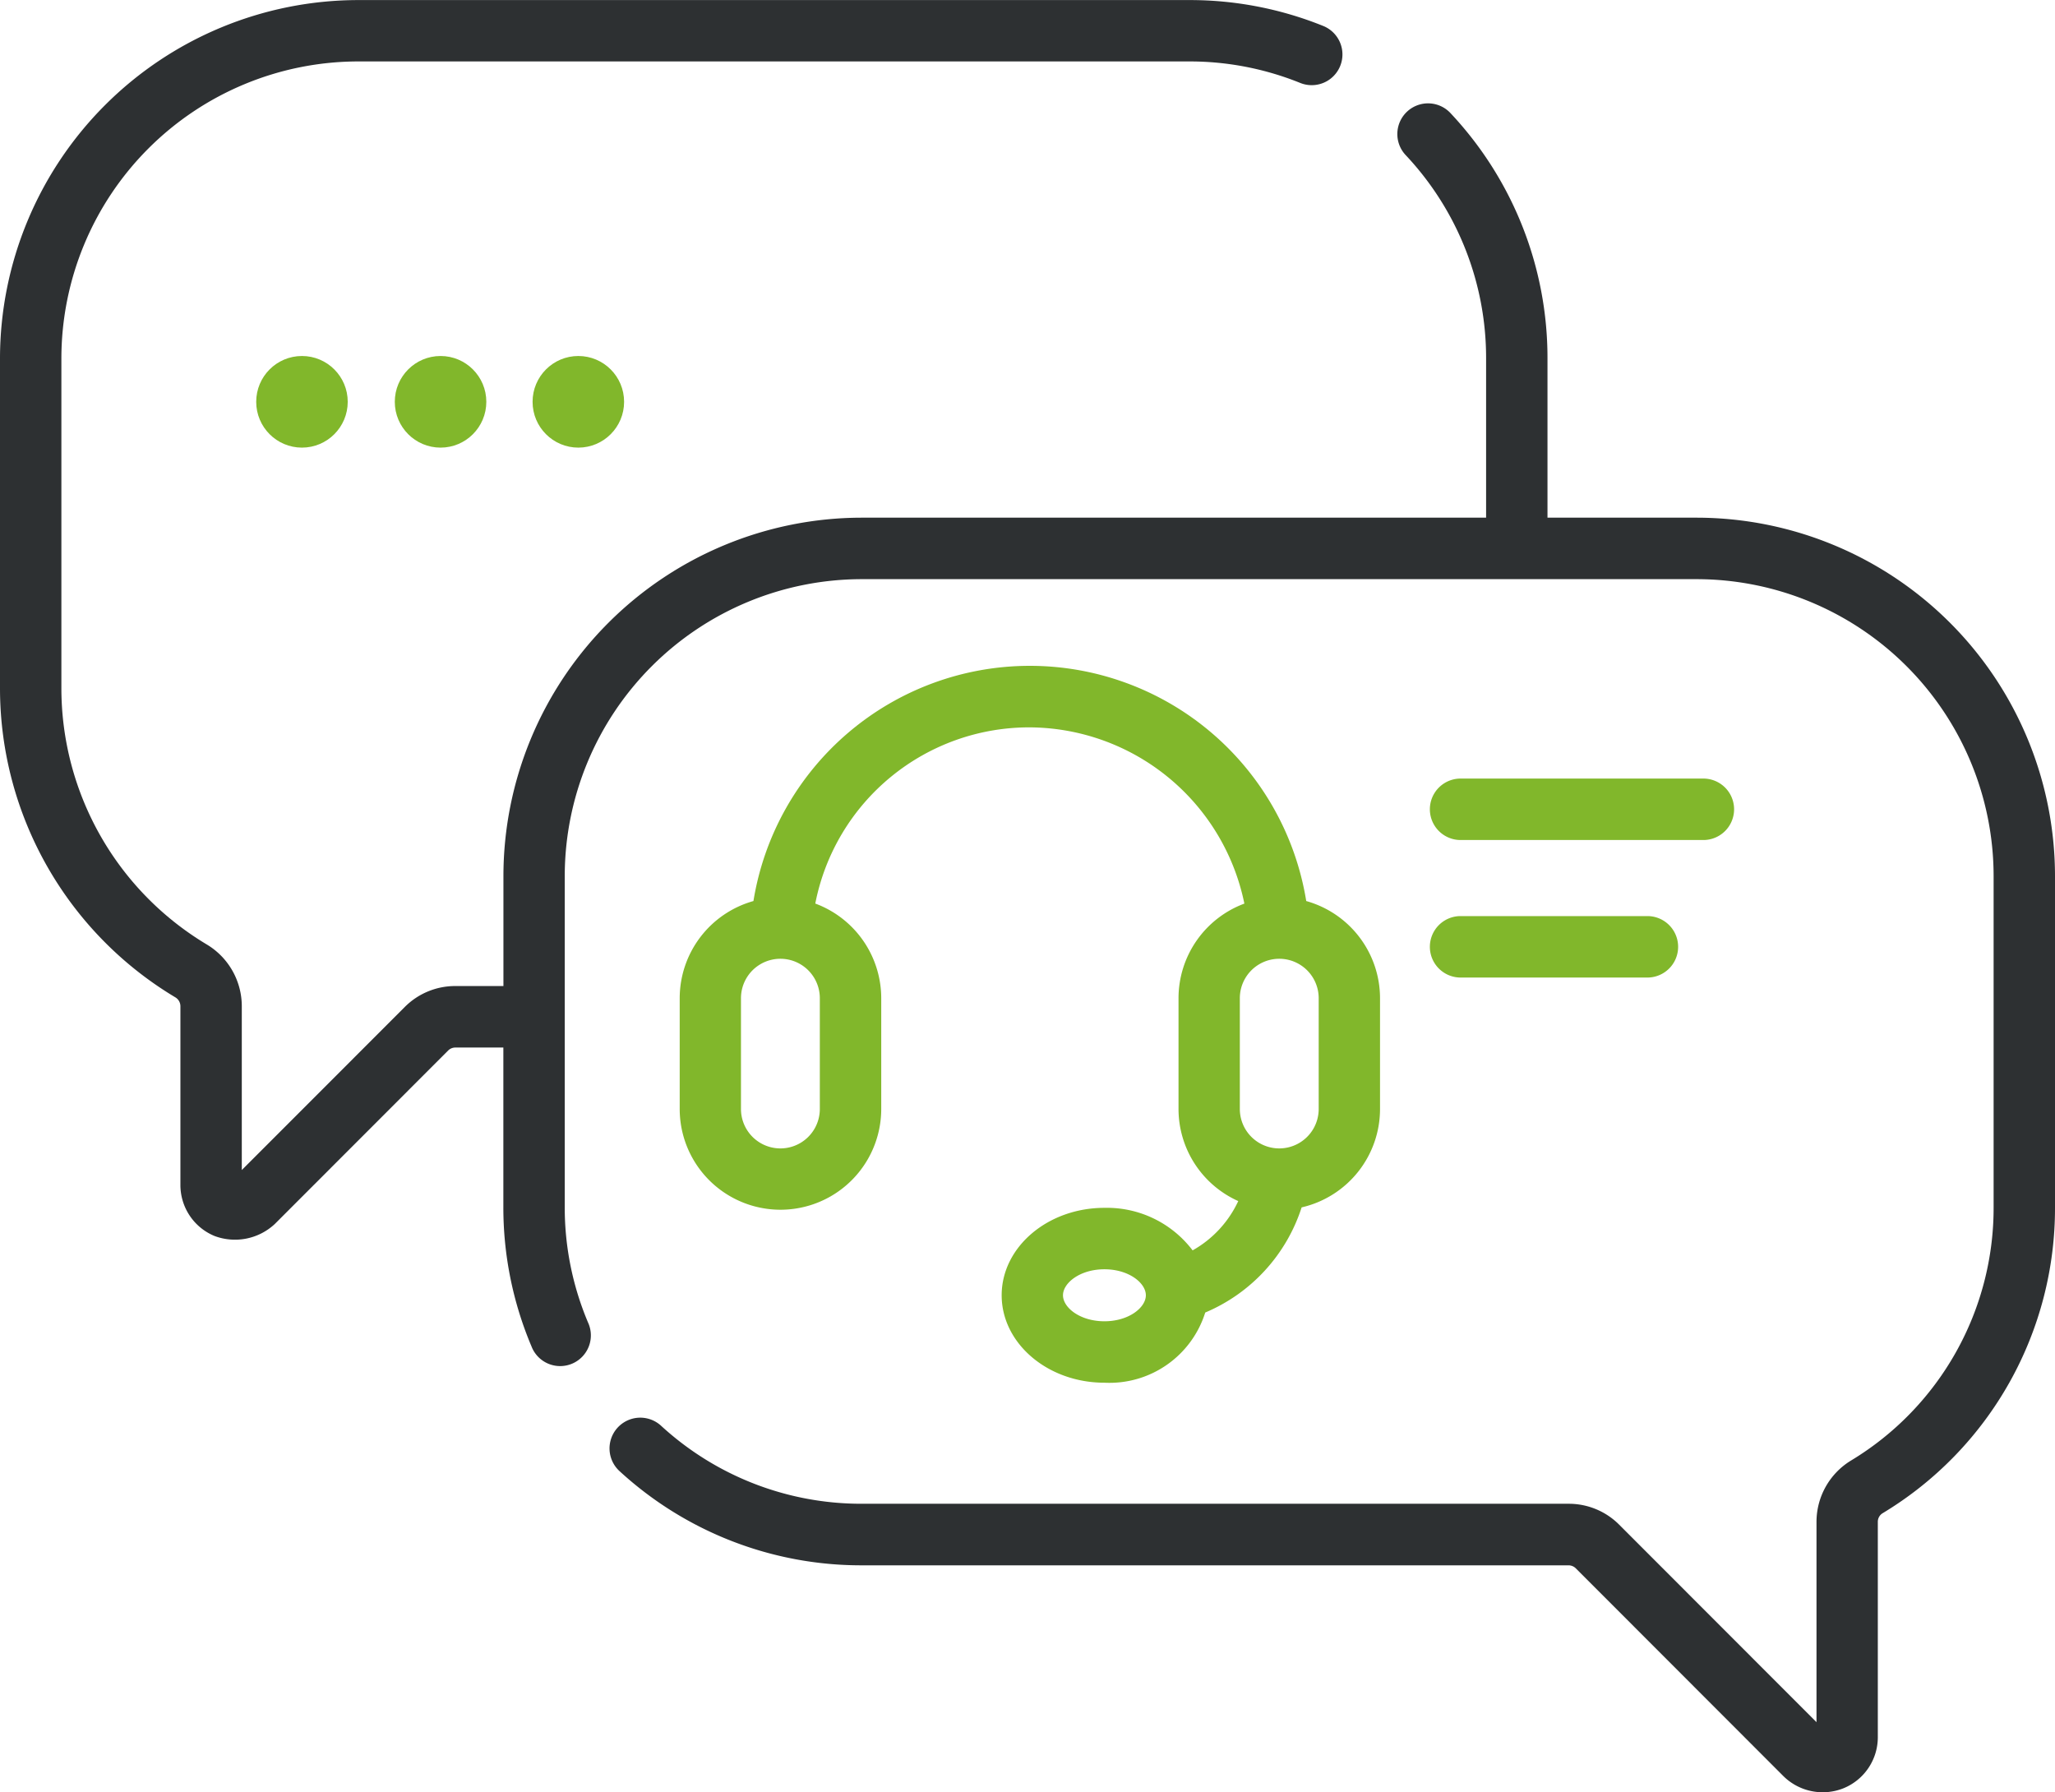
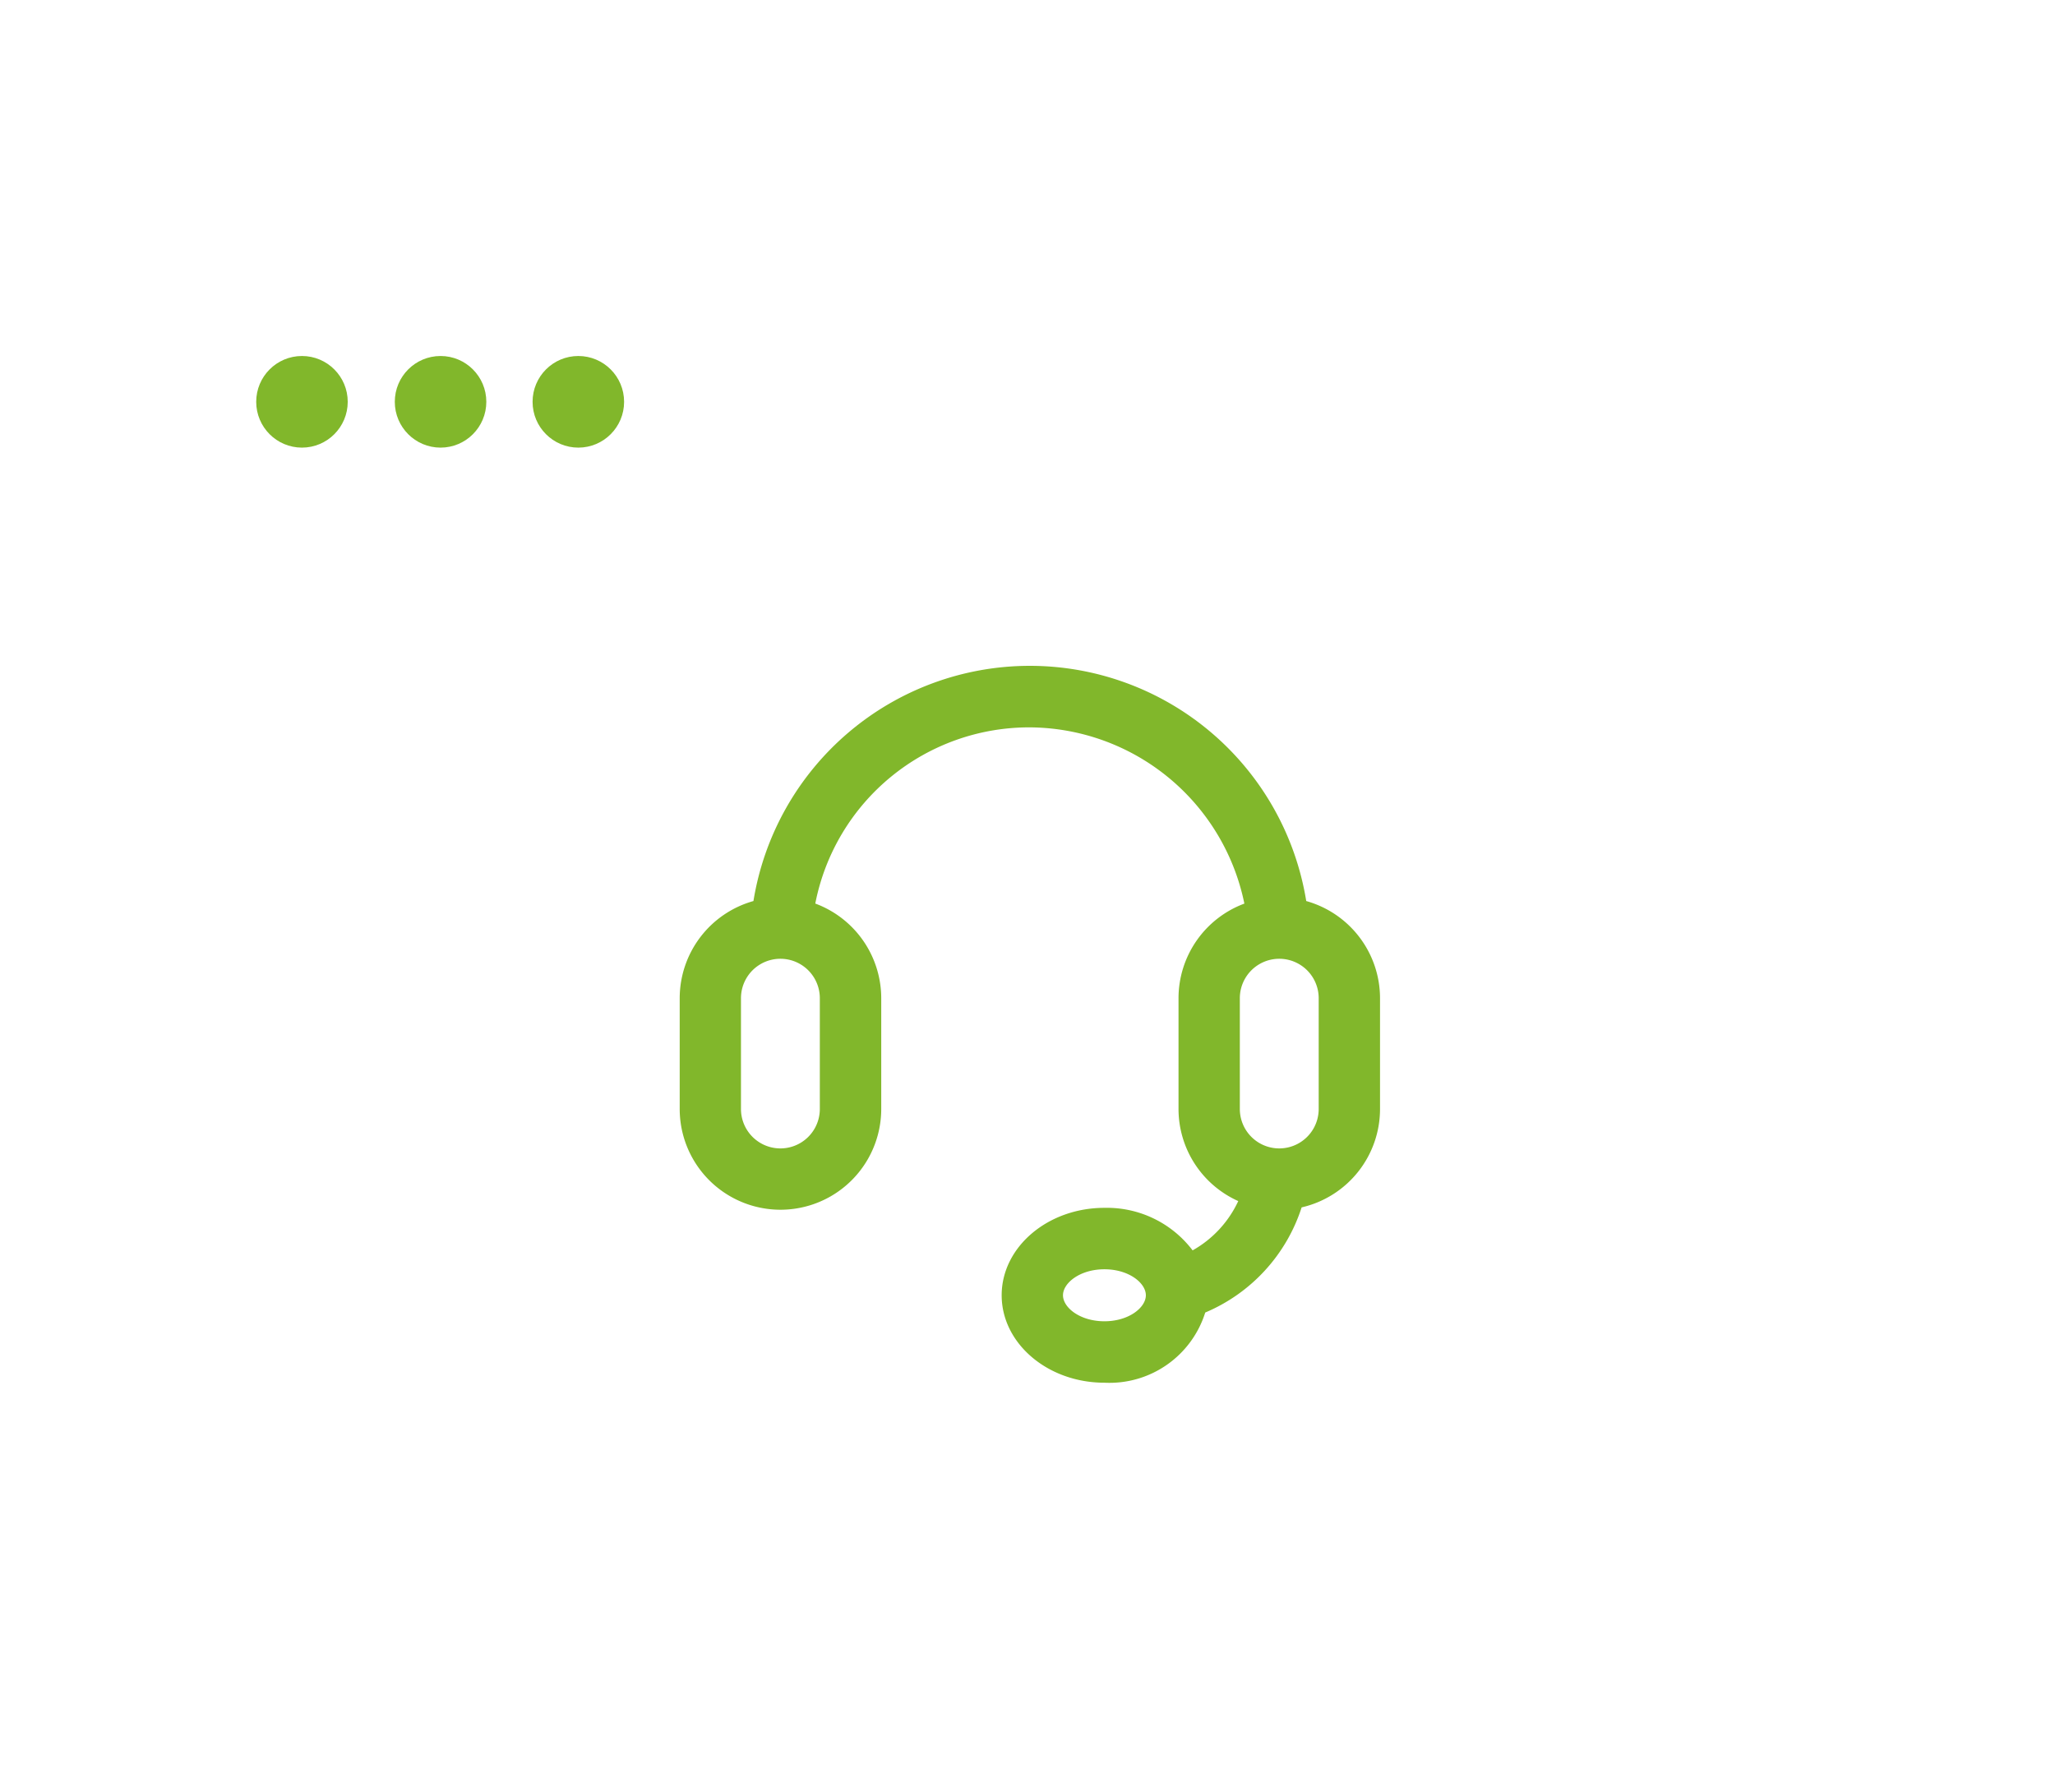
<svg xmlns="http://www.w3.org/2000/svg" width="86" height="75" viewBox="0 0 86 75">
  <g id="Vector_Smart_Object" data-name="Vector Smart Object" transform="translate(0 -5.536)">
    <g id="Group_105" data-name="Group 105">
-       <path id="Path_1557" data-name="Path 1557" d="M71.014,27.2H64.761V20.534a14.951,14.951,0,0,0-4.045-10.249,1.285,1.285,0,1,0-1.875,1.757,12.388,12.388,0,0,1,3.351,8.492V27.2H36.054a15.009,15.009,0,0,0-14.986,15v4.6H19.056a2.977,2.977,0,0,0-2.119.879L10.119,54.5V47.638a3.015,3.015,0,0,0-1.468-2.579A12.5,12.5,0,0,1,2.569,34.373V20.534A12.436,12.436,0,0,1,14.986,8.107H49.775a12.339,12.339,0,0,1,4.639.9,1.285,1.285,0,0,0,.961-2.385,14.894,14.894,0,0,0-5.6-1.083H14.986A15.009,15.009,0,0,0,0,20.534V34.373a15.078,15.078,0,0,0,7.338,12.9.432.432,0,0,1,.212.369v7.485A2.307,2.307,0,0,0,8.978,57.26a2.441,2.441,0,0,0,2.52-.5L18.753,49.5a.425.425,0,0,1,.3-.126h2.012v6.668a14.917,14.917,0,0,0,1.178,5.839,1.285,1.285,0,1,0,2.366-1,12.358,12.358,0,0,1-.975-4.837V42.2A12.436,12.436,0,0,1,36.054,29.773h34.96A12.436,12.436,0,0,1,83.431,42.2V56.039A12.348,12.348,0,0,1,77.45,66.665a3.006,3.006,0,0,0-1.431,2.556v8.385l-8.254-8.261a2.976,2.976,0,0,0-2.119-.879H36.054a12.377,12.377,0,0,1-8.39-3.266A1.285,1.285,0,0,0,25.927,67.1a14.937,14.937,0,0,0,10.127,3.942H65.646a.43.43,0,0,1,.3.126l8.692,8.7a2.343,2.343,0,0,0,2.52.5,2.307,2.307,0,0,0,1.427-2.138V69.221a.42.42,0,0,1,.2-.359A14.9,14.9,0,0,0,86,56.039V42.2a15.009,15.009,0,0,0-14.986-15Z" fill="#2d3032" />
      <path id="Path_1558" data-name="Path 1558" d="M49.909,57.861a4.5,4.5,0,0,0-3.69-1.779c-2.373,0-4.3,1.642-4.3,3.659s1.93,3.659,4.3,3.659a4.2,4.2,0,0,0,4.219-2.937,7.157,7.157,0,0,0,4.034-4.4,4.226,4.226,0,0,0,3.281-4.114V47.309a4.227,4.227,0,0,0-3.088-4.066,11.718,11.718,0,0,0-23.134,0,4.227,4.227,0,0,0-3.086,4.065v4.636a4.217,4.217,0,1,0,8.434,0V47.309a4.228,4.228,0,0,0-2.76-3.961A9.12,9.12,0,0,1,43.1,35.975a9.221,9.221,0,0,1,8.976,7.375,4.227,4.227,0,0,0-2.756,3.959v4.636a4.226,4.226,0,0,0,2.5,3.854,4.589,4.589,0,0,1-1.908,2.062Zm-3.69,2.968c-1.022,0-1.734-.573-1.734-1.088s.712-1.088,1.734-1.088,1.734.574,1.734,1.088S47.24,60.829,46.218,60.829ZM34.309,51.945a1.648,1.648,0,1,1-3.3,0V47.309a1.648,1.648,0,1,1,3.3,0Zm17.577-4.636a1.648,1.648,0,1,1,3.3,0v4.636a1.648,1.648,0,1,1-3.3,0Z" fill="#81b72b" />
-       <path id="Path_1559" data-name="Path 1559" d="M61.089,40.689H71.32a1.286,1.286,0,0,0,0-2.571H61.089a1.286,1.286,0,0,0,0,2.571Z" fill="#81b72b" />
-       <path id="Path_1560" data-name="Path 1560" d="M61.089,46.444h7.889a1.286,1.286,0,0,0,0-2.571H61.089a1.286,1.286,0,0,0,0,2.571Z" fill="#81b72b" />
      <ellipse id="Ellipse_4" data-name="Ellipse 4" cx="1.915" cy="1.917" rx="1.915" ry="1.917" transform="translate(10.722 20.434)" fill="#81b72b" />
      <ellipse id="Ellipse_5" data-name="Ellipse 5" cx="1.915" cy="1.917" rx="1.915" ry="1.917" transform="translate(16.522 20.434)" fill="#81b72b" />
      <ellipse id="Ellipse_6" data-name="Ellipse 6" cx="1.915" cy="1.917" rx="1.915" ry="1.917" transform="translate(22.288 20.434)" fill="#81b72b" />
    </g>
  </g>
</svg>